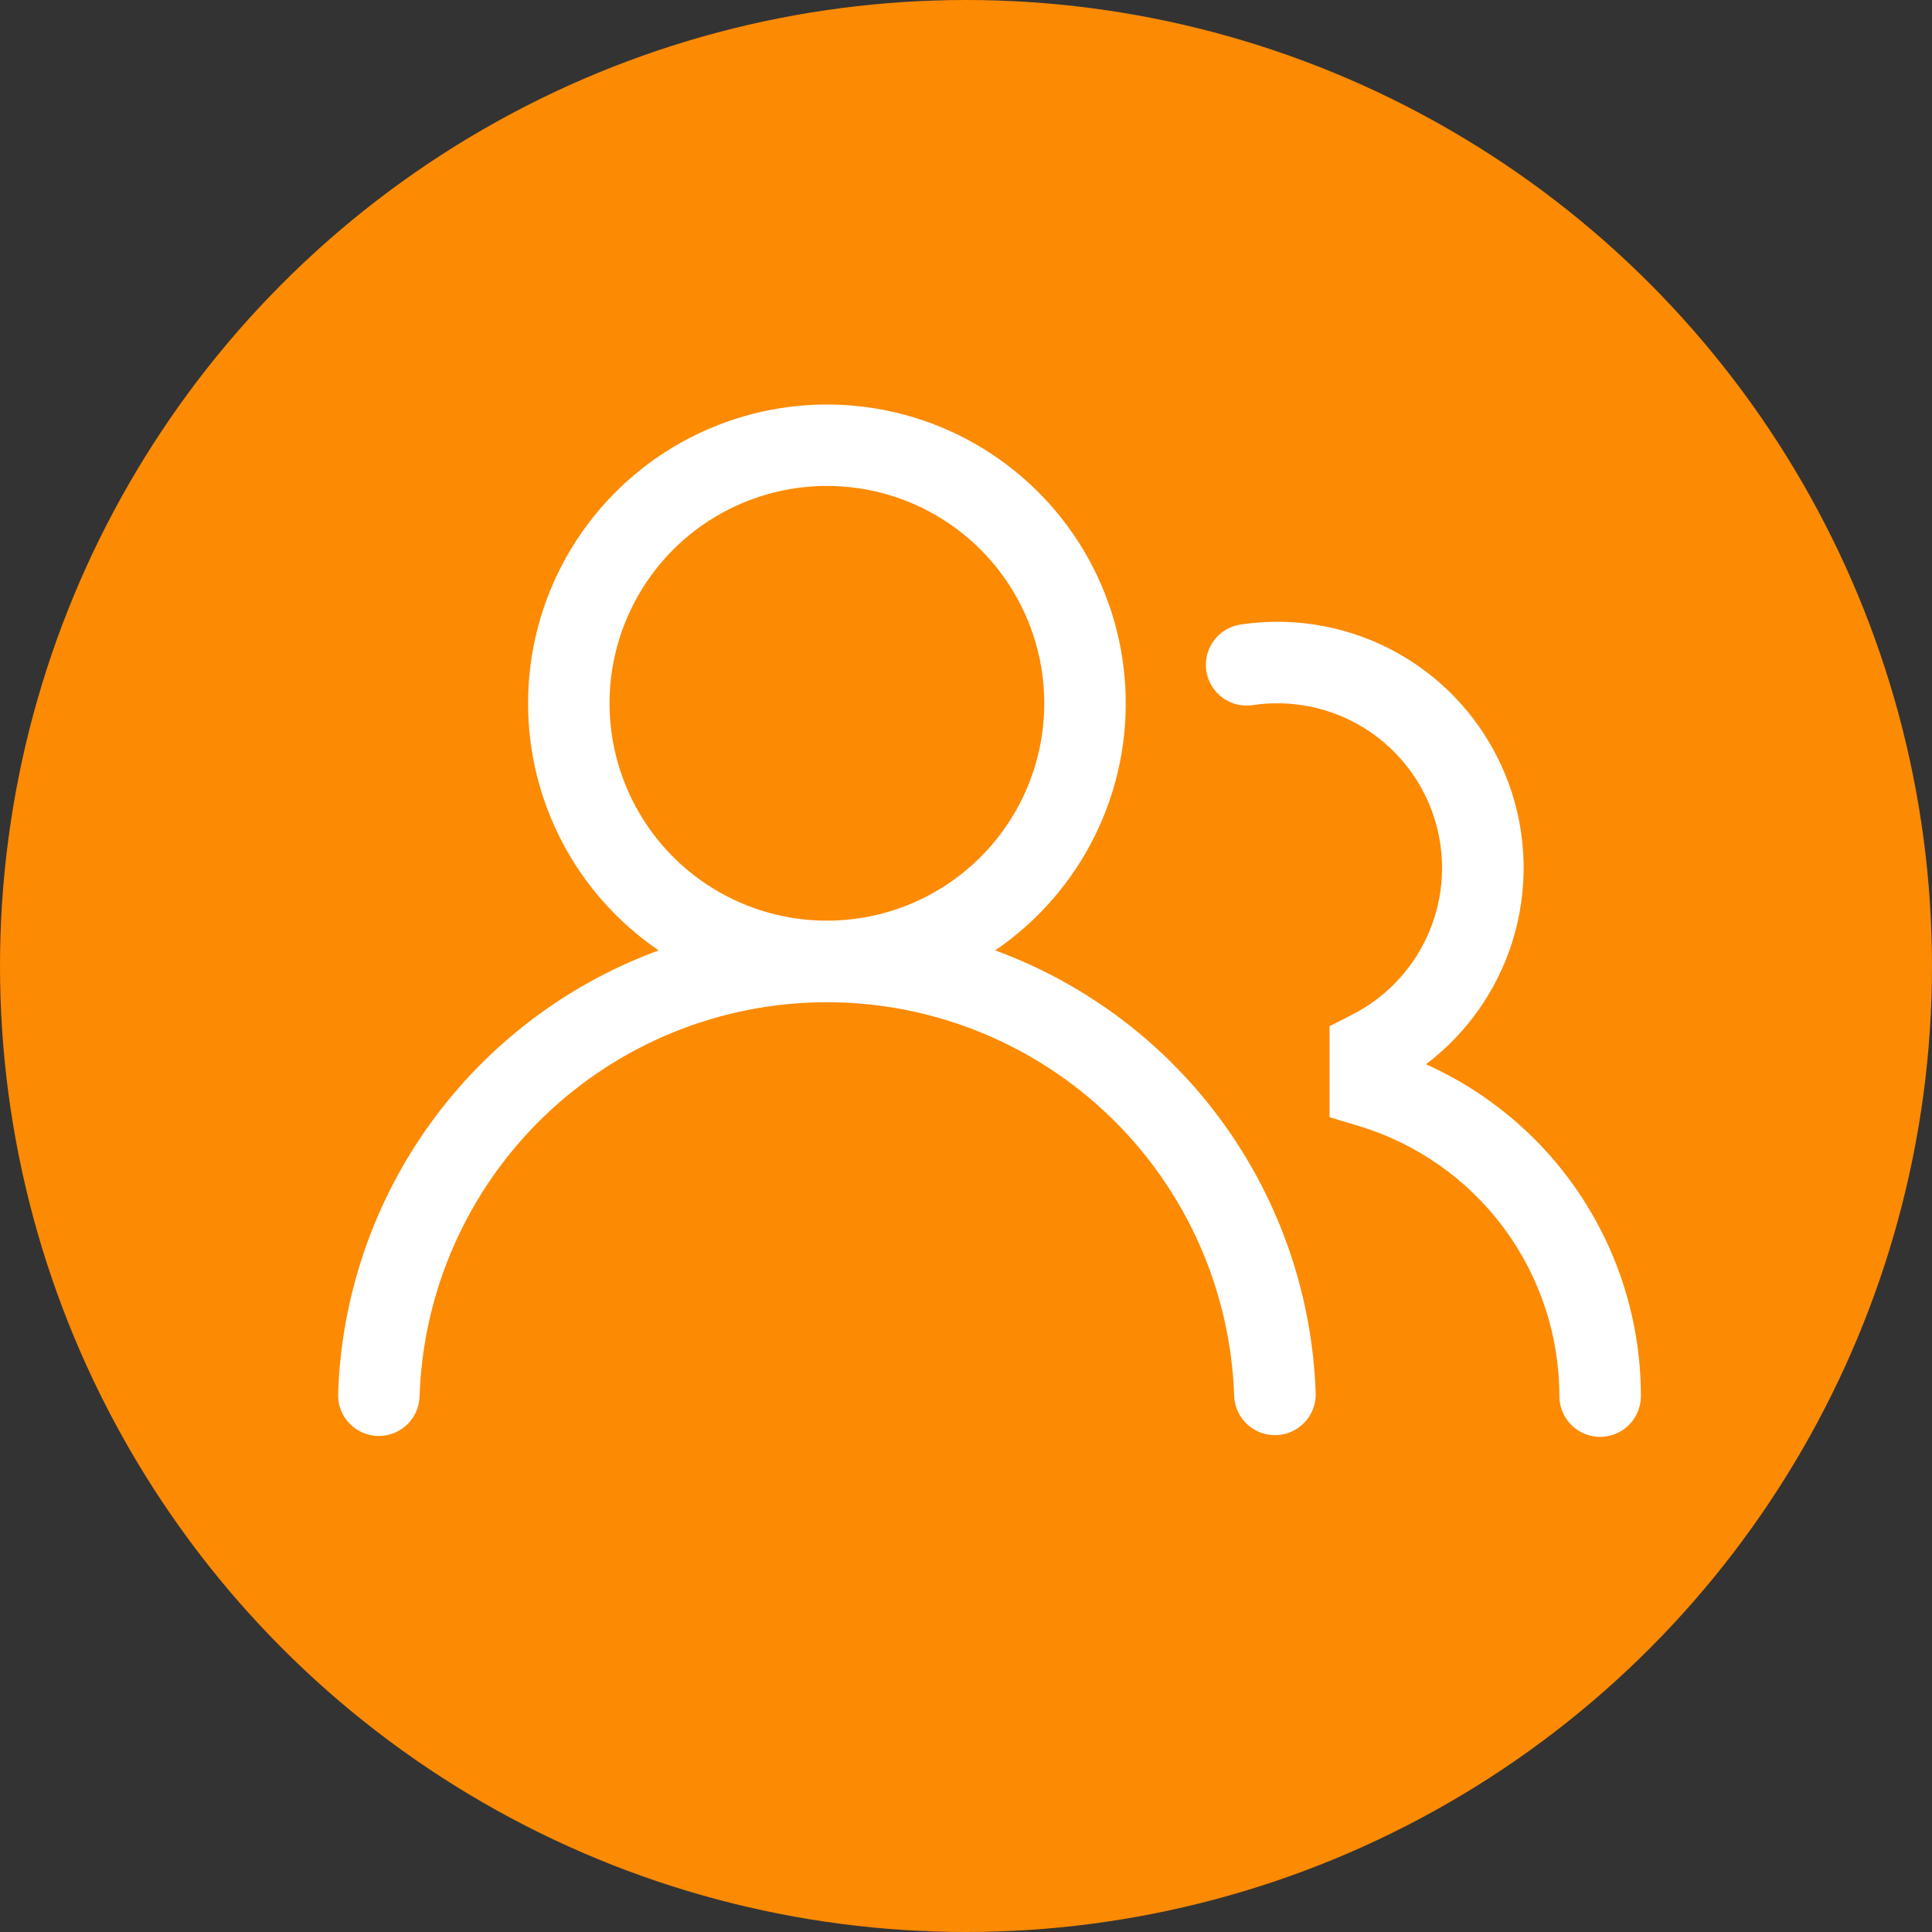
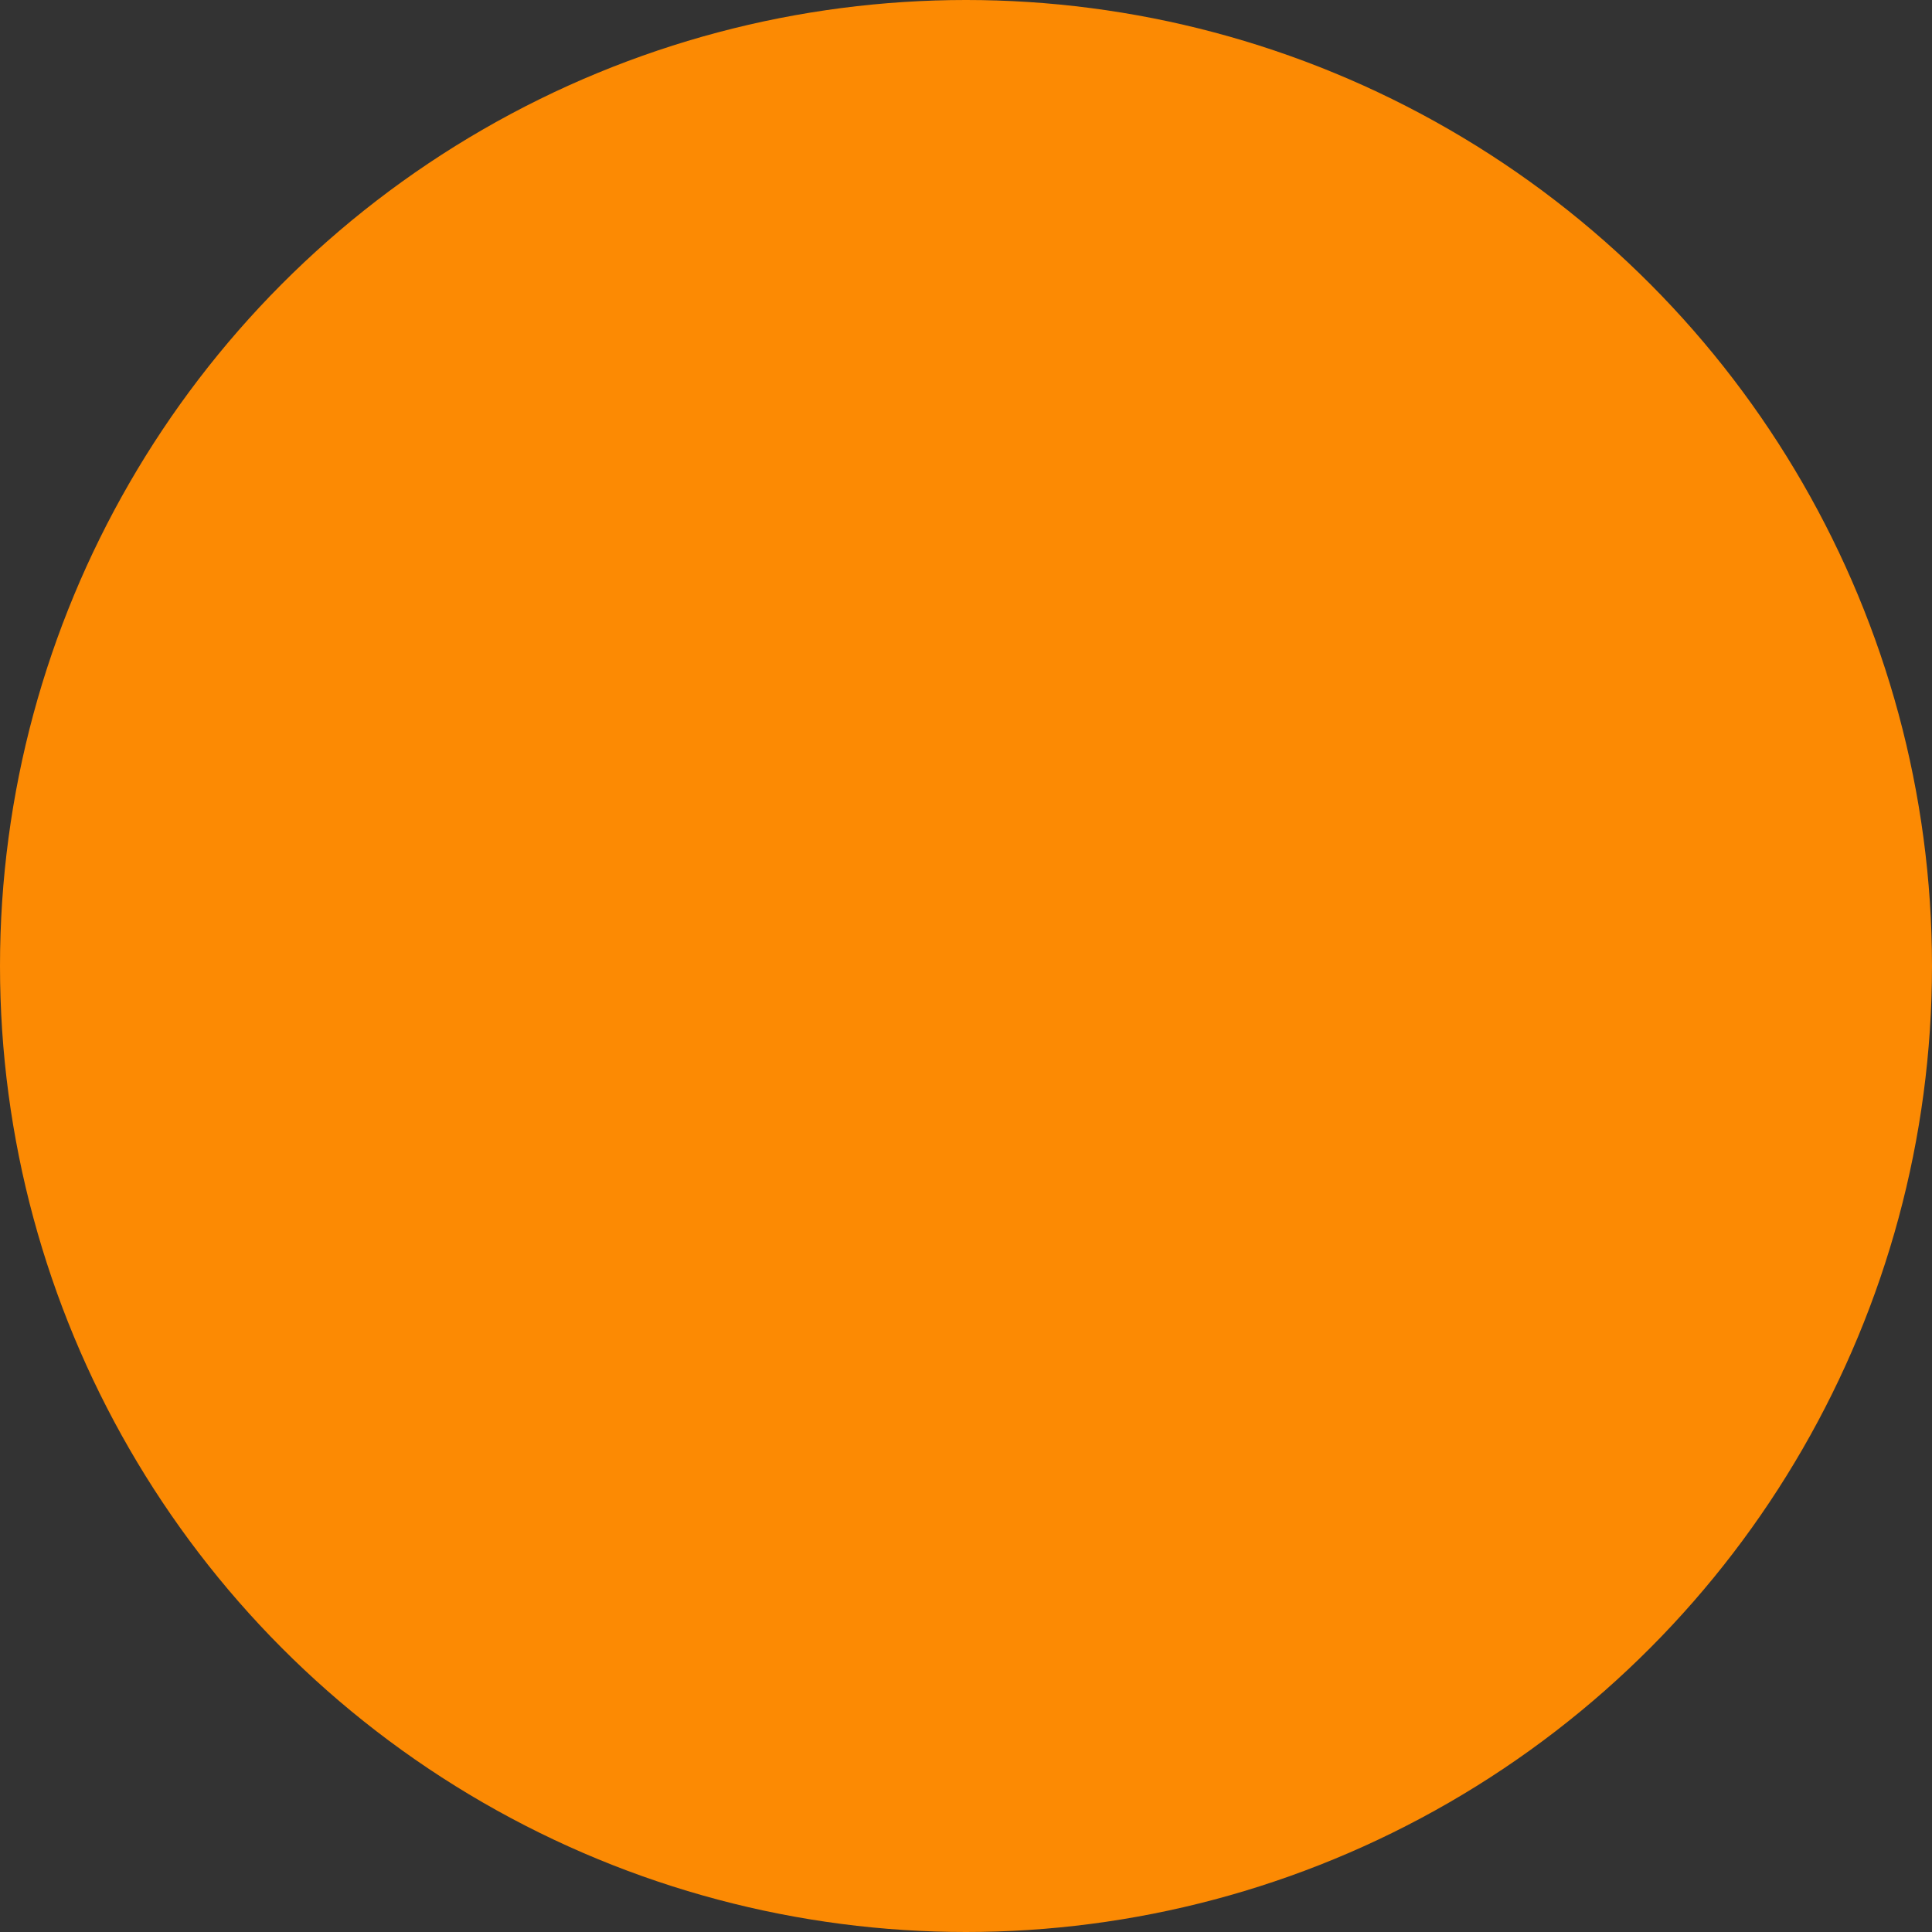
<svg xmlns="http://www.w3.org/2000/svg" width="40" height="40" viewBox="0 0 40 40" fill="none">
  <rect x="0" y="0" width="40" height="40" fill="#333333" stroke="none" />
  <circle cx="20" cy="20" r="20" fill="#FC8A03" />
-   <path d="M10.933 14.561C10.933 13.495 11.209 12.446 11.734 11.518C12.259 10.589 13.015 9.812 13.929 9.262C14.842 8.712 15.883 8.407 16.949 8.377C18.015 8.348 19.071 8.594 20.014 9.093C20.956 9.592 21.754 10.326 22.33 11.224C22.905 12.122 23.239 13.153 23.298 14.218C23.358 15.283 23.141 16.345 22.669 17.302C22.197 18.258 21.485 19.076 20.604 19.677C22.502 20.373 24.149 21.621 25.331 23.261C26.514 24.901 27.179 26.858 27.241 28.879C27.238 29.097 27.152 29.305 26.999 29.461C26.846 29.616 26.639 29.707 26.422 29.713C26.204 29.72 25.992 29.642 25.83 29.496C25.668 29.35 25.569 29.147 25.553 28.93C25.486 26.738 24.569 24.658 22.994 23.131C21.42 21.604 19.313 20.75 17.12 20.75C14.927 20.75 12.82 21.604 11.246 23.131C9.671 24.658 8.753 26.738 8.686 28.93C8.675 29.15 8.578 29.357 8.416 29.507C8.254 29.656 8.04 29.736 7.819 29.73C7.598 29.724 7.389 29.631 7.236 29.472C7.083 29.313 6.998 29.101 7 28.88C7.061 26.859 7.726 24.902 8.909 23.262C10.092 21.622 11.739 20.373 13.637 19.677C12.804 19.109 12.121 18.346 11.65 17.455C11.179 16.563 10.932 15.57 10.933 14.561ZM17.12 10.061C15.927 10.061 14.783 10.535 13.938 11.379C13.095 12.223 12.62 13.368 12.62 14.561C12.62 15.755 13.095 16.899 13.938 17.743C14.783 18.587 15.927 19.061 17.12 19.061C18.314 19.061 19.459 18.587 20.302 17.743C21.146 16.899 21.62 15.755 21.62 14.561C21.62 13.368 21.146 12.223 20.302 11.379C19.459 10.535 18.314 10.061 17.12 10.061ZM26.447 14.561C26.28 14.561 26.118 14.572 25.959 14.595C25.847 14.615 25.733 14.612 25.622 14.587C25.512 14.562 25.407 14.515 25.316 14.448C25.224 14.382 25.146 14.298 25.088 14.201C25.029 14.104 24.991 13.996 24.974 13.884C24.959 13.772 24.965 13.657 24.994 13.548C25.023 13.438 25.074 13.336 25.144 13.246C25.213 13.157 25.3 13.082 25.399 13.027C25.498 12.972 25.607 12.938 25.72 12.925C26.839 12.764 27.98 12.979 28.963 13.536C29.947 14.094 30.717 14.963 31.152 16.006C31.588 17.049 31.664 18.208 31.369 19.299C31.074 20.391 30.424 21.353 29.523 22.035C30.848 22.628 31.974 23.593 32.764 24.812C33.553 26.031 33.973 27.452 33.973 28.905C33.973 29.129 33.884 29.343 33.726 29.502C33.568 29.66 33.353 29.749 33.129 29.749C32.906 29.749 32.691 29.66 32.533 29.502C32.374 29.343 32.285 29.129 32.285 28.905C32.285 27.65 31.881 26.428 31.132 25.42C30.383 24.413 29.33 23.673 28.128 23.311L27.527 23.131V21.246L27.988 21.011C28.672 20.665 29.219 20.098 29.541 19.402C29.863 18.707 29.941 17.923 29.763 17.178C29.585 16.432 29.161 15.769 28.559 15.294C27.957 14.819 27.213 14.561 26.447 14.561Z" fill="white" />
</svg>